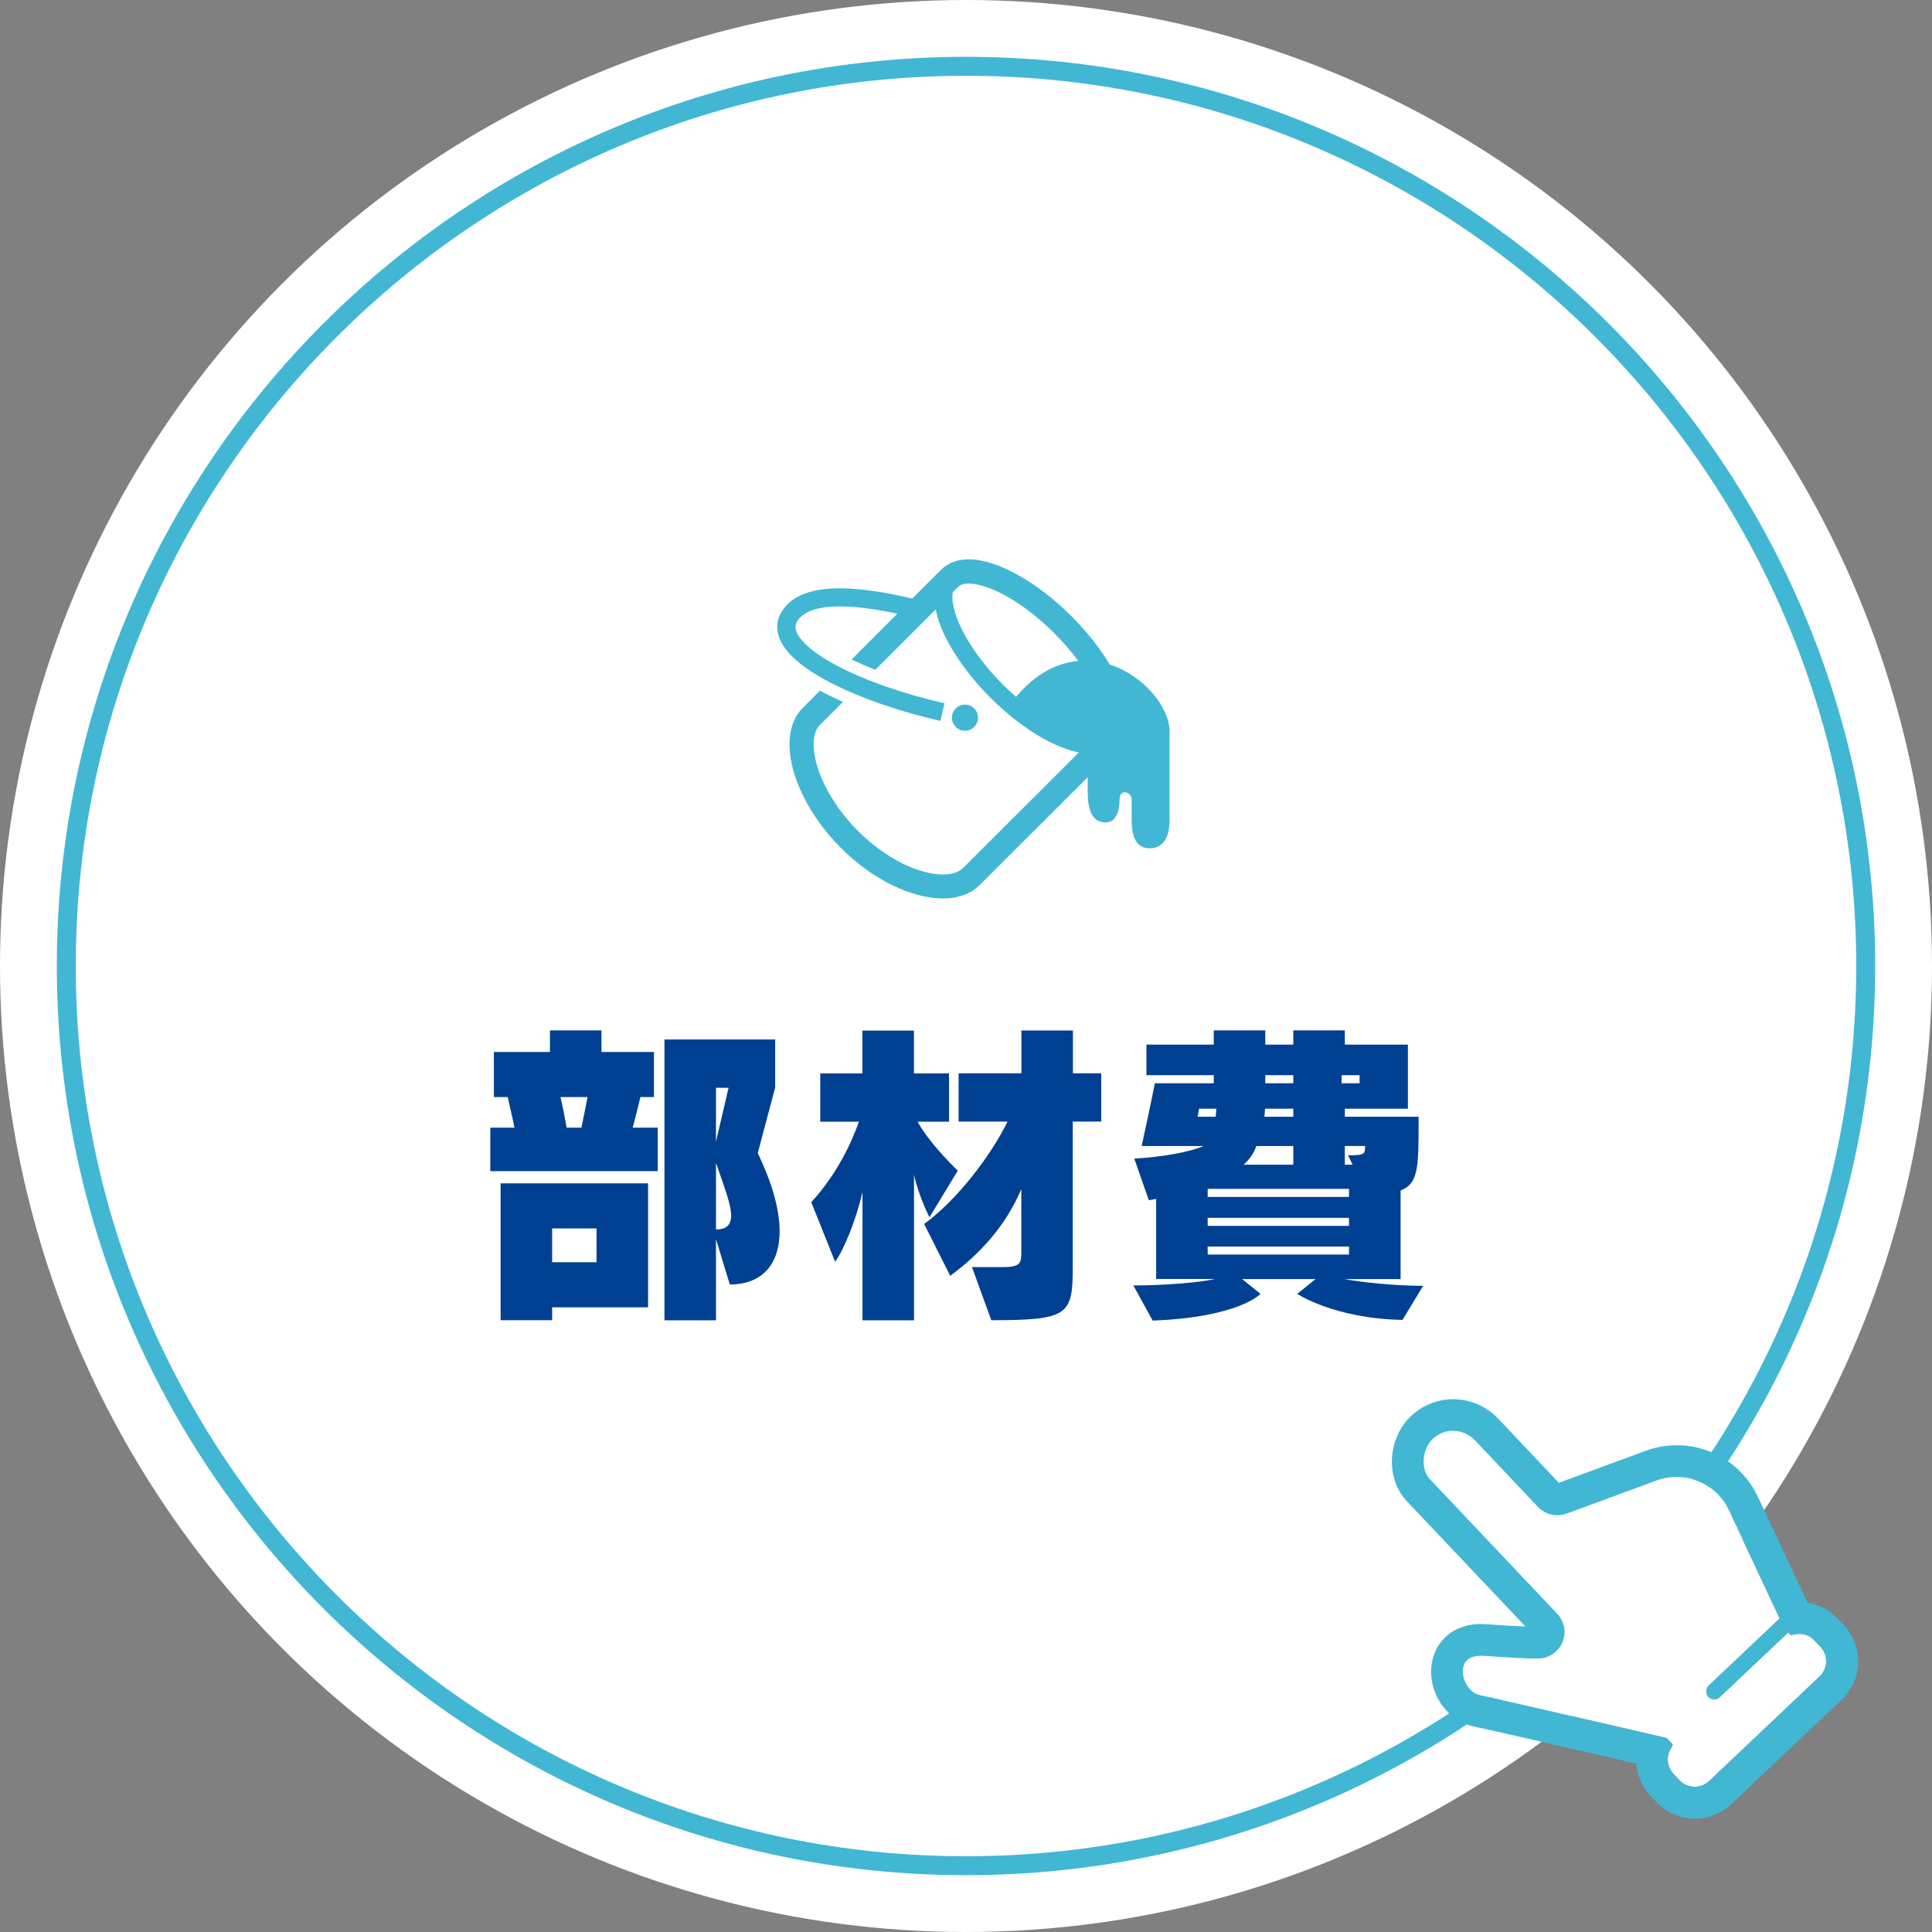
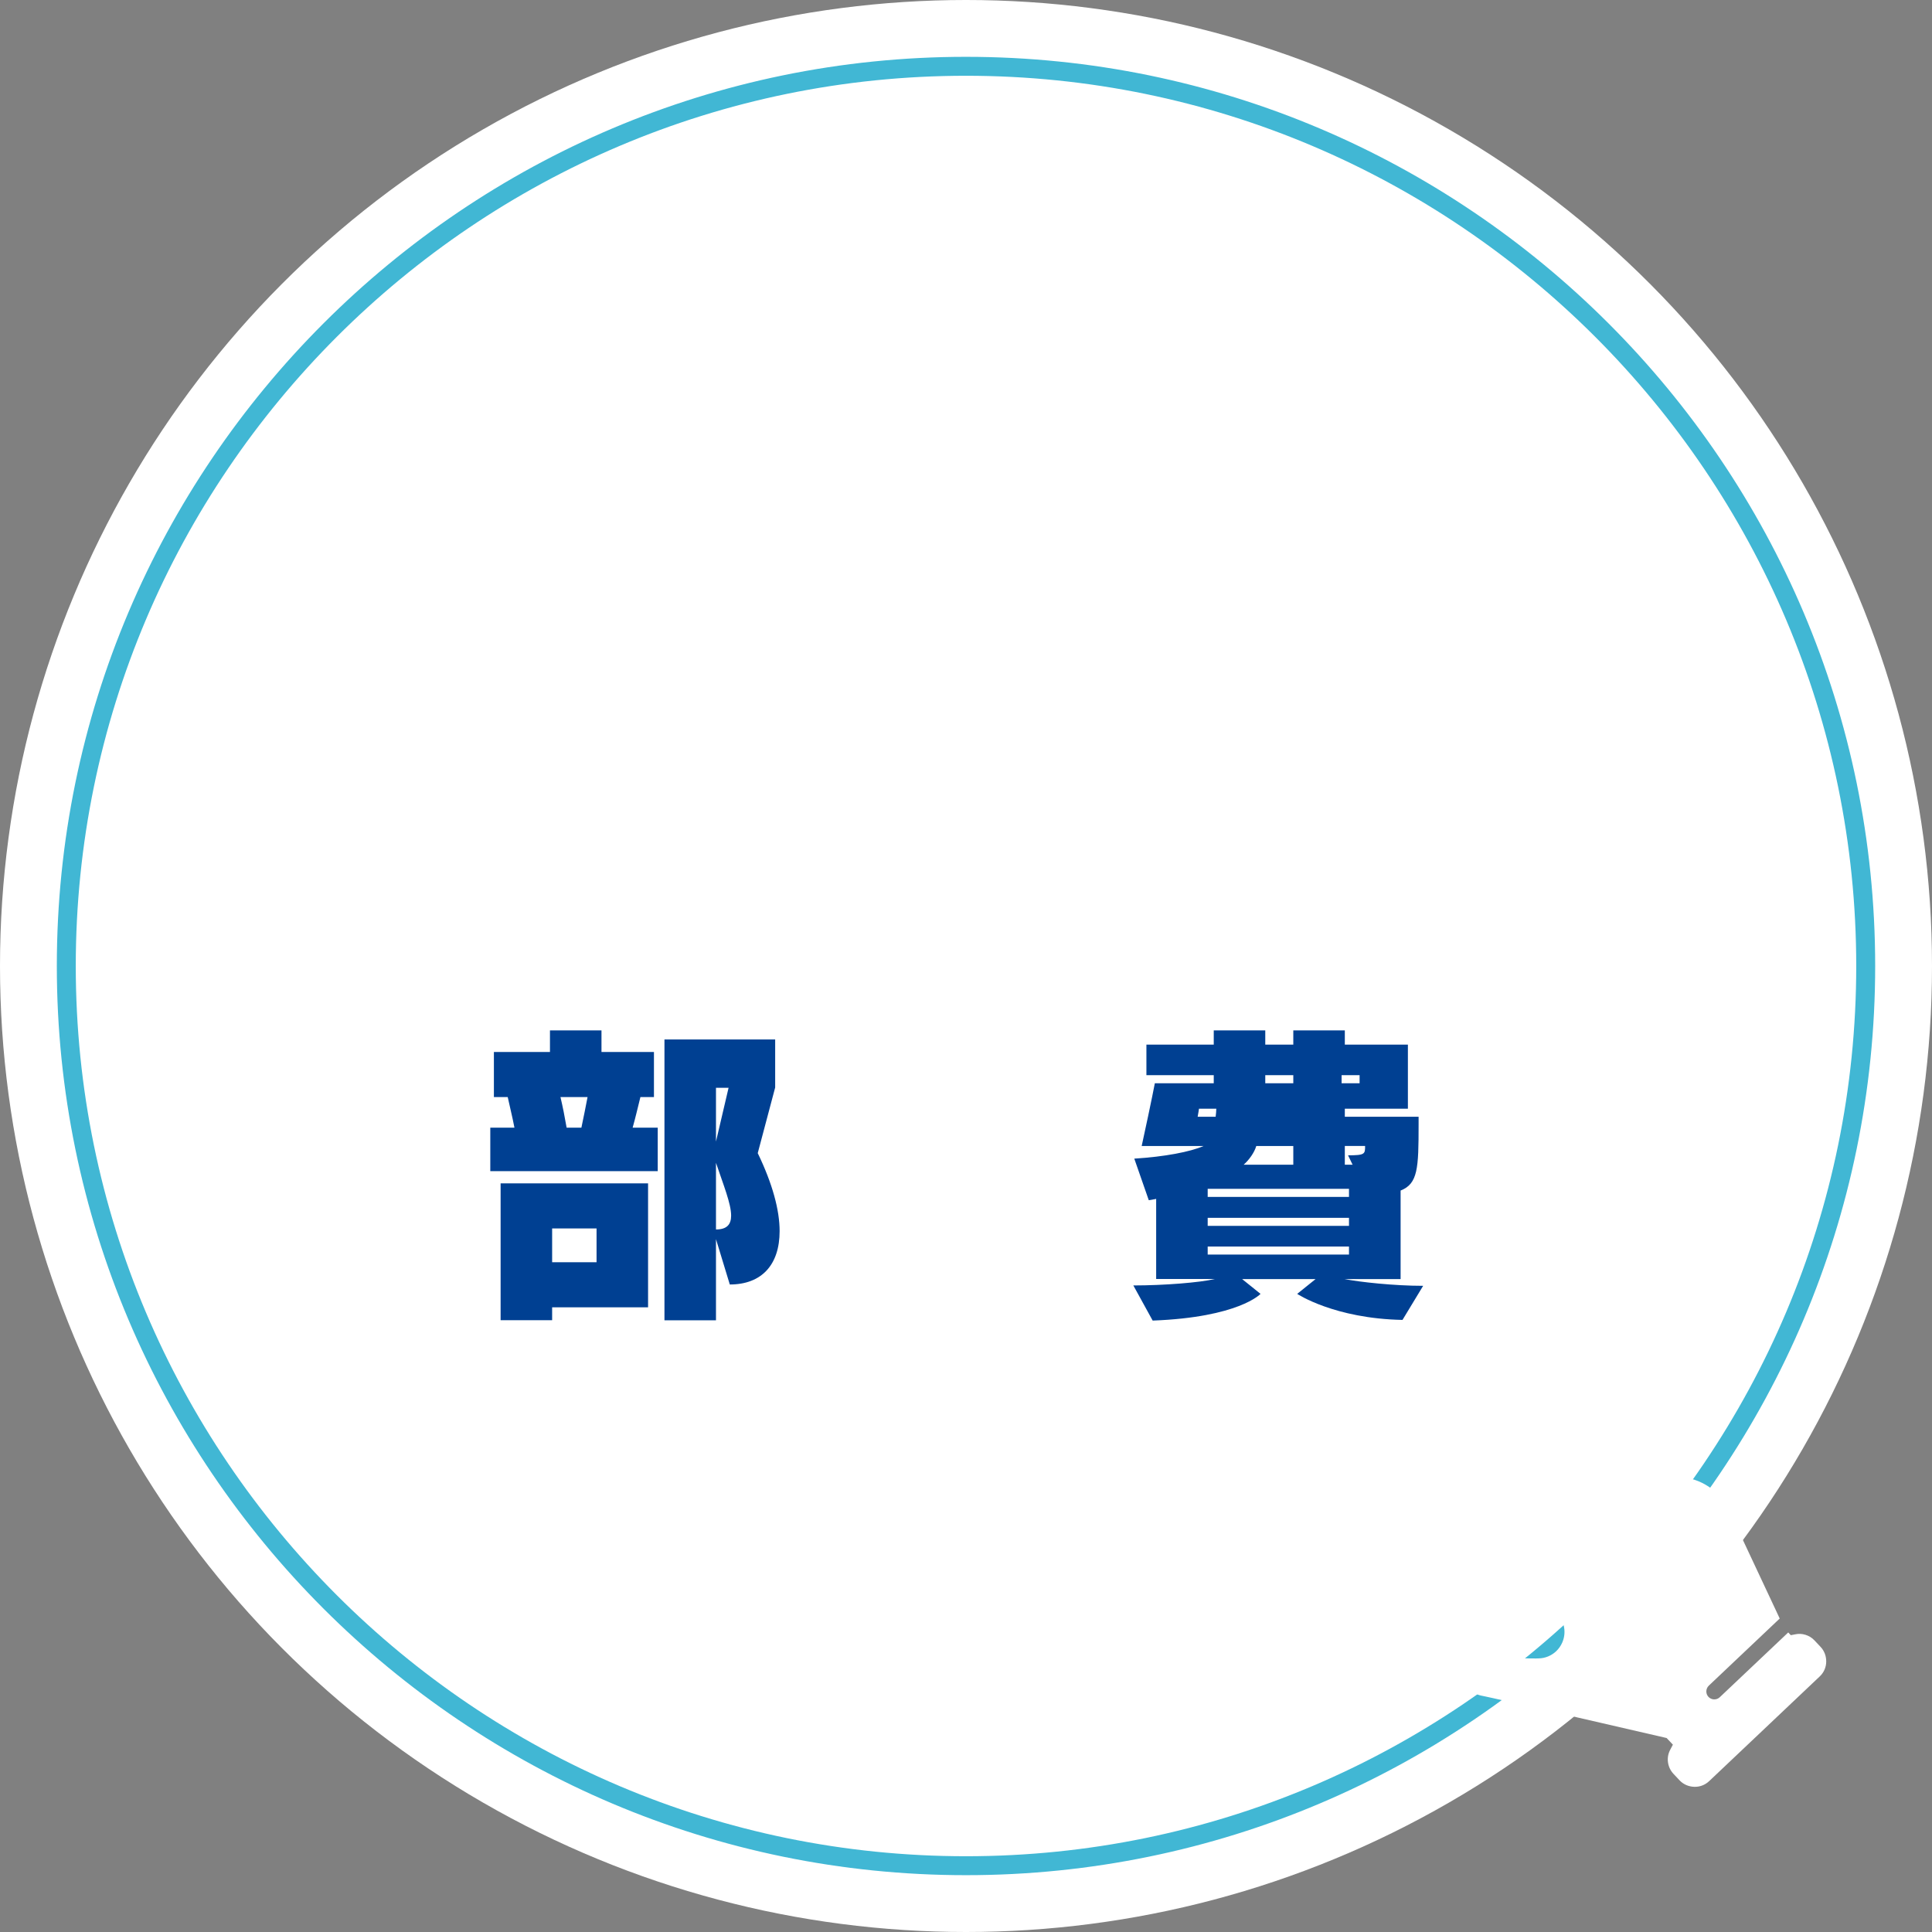
<svg xmlns="http://www.w3.org/2000/svg" id="_レイヤー_2" data-name="レイヤー 2" viewBox="0 0 204 204">
  <rect x="0" y="0" width="204" height="204" fill="#808080" stroke="none" />
  <defs>
    <style>
      .cls-1 {
        fill: #004092;
      }

      .cls-2 {
        fill: #fff;
      }

      .cls-3 {
        fill: #41b7d4;
      }
    </style>
  </defs>
  <g id="contents">
    <g>
      <g>
        <circle class="cls-2" cx="102" cy="102" r="102" />
        <path class="cls-3" d="M102,8c51.83,0,94,42.17,94,94s-42.17,94-94,94S8,153.83,8,102,50.17,8,102,8m0-2C49.07,6,6,49.07,6,102s43.07,96,96,96,96-43.07,96-96S154.93,6,102,6h0Z" />
      </g>
      <g>
        <path class="cls-1" d="M51.77,123.66v-4.59h2.55c-.24-1.26-.51-2.28-.71-3.23h-1.46v-4.76h5.92v-2.28h5.44v2.28h5.54v4.76h-1.43c-.24,.95-.51,2.14-.82,3.23h2.65v4.59h-17.68Zm6.53,14.38v1.36h-5.44v-14.45h15.57v13.09h-10.13Zm4.69-8.33h-4.69v3.57h4.69v-3.57Zm-3.81-13.87c.24,1.02,.44,2.01,.65,3.23h1.56c.24-1.19,.48-2.28,.65-3.23h-2.86Zm17.88,19.79l-1.46-4.79v8.57h-5.44v-29.65h11.69v5.07l-1.84,6.93c1.56,3.23,2.31,6.02,2.31,8.23,0,3.57-1.9,5.64-5.27,5.64Zm-1.46-20.77v5.68l1.33-5.68h-1.33Zm0,7.92v7.04c1.16,0,1.6-.54,1.6-1.46,0-1.26-.82-3.26-1.6-5.58Z" />
-         <path class="cls-1" d="M98.14,128.53s-1.12-2.18-1.63-4.49v15.37h-5.44v-13.56c-.65,2.89-1.94,6.09-2.89,7.38l-2.52-6.29c2.79-3.03,4.32-6.46,5.03-8.5h-4.08v-5.1h4.45v-4.52h5.44v4.52h3.71v5.1h-3.33c1.43,2.52,4.25,5.17,4.25,5.17l-2.99,4.93Zm15.13-10.1v15.43c0,5-.48,5.54-8.6,5.54l-2.04-5.61h3.37c1.77,0,1.84-.51,1.84-1.5v-6.73c-1.6,3.77-4.28,6.8-7.51,9.15l-2.75-5.47c3.47-2.52,7.04-7.21,8.81-10.81h-5.17v-5.1h6.63v-4.52h5.44v4.52h2.99v5.1h-2.99Z" />
-         <path class="cls-1" d="M148.09,139.37c-7.21-.14-11.12-2.75-11.12-2.75l1.94-1.56h-7.75l1.94,1.56s-2.28,2.48-11.39,2.82l-2.04-3.71c3.26,0,7.07-.31,8.6-.68h-6.19v-8.46s-.31,.07-.78,.14l-1.53-4.39c3.2-.2,5.88-.71,7.31-1.33h-6.53c1.09-5,1.39-6.63,1.39-6.63h6.22v-.85h-7.11v-3.23h7.11v-1.5h5.44v1.5h2.96v-1.5h5.44v1.5h6.66v6.77h-6.66v.85h7.79v.82c0,4.62-.07,6.25-1.9,6.97v9.35h-5.91c1.6,.31,5.2,.71,8.29,.71l-2.18,3.6Zm-21.49-22.3s-.07,.51-.14,.85h1.9c.03-.2,.07-.68,.07-.85h-1.84Zm15.84,8.46h-14.92v.85h14.92v-.85Zm0,3.06h-14.92v.85h14.92v-.85Zm0,3.03h-14.92v.85h14.92v-.85Zm-5.88-10.61h-3.91c-.2,.68-.75,1.46-1.33,1.97h5.24v-1.97Zm0-3.94h-2.99c0,.2-.03,.68-.07,.85h3.06v-.85Zm0-3.54h-2.96v.85h2.96v-.85Zm7,0h-1.9v.85h1.9v-.85Zm-1.56,7.48v1.97h.82l-.48-.99c1.8,0,1.8-.14,1.8-.99h-2.14Z" />
+         <path class="cls-1" d="M148.09,139.37c-7.21-.14-11.12-2.75-11.12-2.75l1.94-1.56h-7.75l1.94,1.56s-2.28,2.48-11.39,2.82l-2.04-3.71c3.26,0,7.07-.31,8.6-.68h-6.19v-8.46s-.31,.07-.78,.14l-1.53-4.39c3.2-.2,5.88-.71,7.31-1.33h-6.53c1.09-5,1.39-6.63,1.39-6.63h6.22v-.85h-7.11v-3.23h7.11v-1.5h5.44v1.5h2.96v-1.5h5.44v1.5h6.66v6.77h-6.66v.85h7.79v.82c0,4.62-.07,6.25-1.9,6.97v9.35h-5.91c1.6,.31,5.2,.71,8.29,.71l-2.18,3.6Zm-21.49-22.3s-.07,.51-.14,.85h1.9c.03-.2,.07-.68,.07-.85h-1.84Zm15.84,8.46h-14.92v.85h14.92v-.85Zm0,3.06h-14.92v.85h14.92v-.85Zm0,3.03h-14.92v.85h14.92v-.85Zm-5.88-10.61h-3.91c-.2,.68-.75,1.46-1.33,1.97h5.24v-1.97Zm0-3.94h-2.99c0,.2-.03,.68-.07,.85v-.85Zm0-3.54h-2.96v.85h2.96v-.85Zm7,0h-1.9v.85h1.9v-.85Zm-1.56,7.48v1.97h.82l-.48-.99c1.8,0,1.8-.14,1.8-.99h-2.14Z" />
      </g>
      <g>
-         <path class="cls-3" d="M117.18,70.18c-.17-.29-.35-.58-.54-.87-.94-1.41-2.11-2.84-3.49-4.23-1.83-1.83-3.77-3.32-5.63-4.35-.93-.52-1.84-.93-2.71-1.22-.87-.28-1.72-.45-2.53-.45-.53,0-1.04,.07-1.54,.24-.49,.17-.96,.45-1.34,.83l-2.01,2.01-1.06,1.06c-2.78-.65-5.41-1.08-7.67-1.08-1.32,0-2.53,.15-3.58,.52-1.05,.37-1.96,1-2.54,1.94-.31,.5-.48,1.06-.47,1.62,0,.6,.18,1.17,.47,1.7,.51,.92,1.34,1.73,2.4,2.51,1.59,1.16,3.72,2.24,6.19,3.22,2.47,.97,5.26,1.82,8.17,2.49l.43-1.86h0c-4.29-.98-8.35-2.39-11.27-3.93-1.46-.76-2.64-1.56-3.4-2.31-.38-.37-.66-.72-.83-1.03-.17-.31-.23-.56-.23-.78,0-.2,.05-.39,.19-.62,.31-.5,.8-.87,1.55-1.15,.75-.27,1.75-.41,2.94-.41,1.72,0,3.81,.29,6.07,.77l-1.08,1.08-3.75,3.75c.77,.38,1.62,.74,2.51,1.09l6.37-6.37c.23,1.18,.74,2.44,1.48,3.76,1.02,1.82,2.48,3.74,4.3,5.56,1.82,1.82,3.74,3.28,5.56,4.3,1.33,.74,2.6,1.25,3.78,1.48l-12.33,12.3,.07-.08c-.2,.2-.46,.36-.81,.48-.34,.12-.78,.19-1.29,.19-1.14,0-2.63-.37-4.21-1.14-1.57-.77-3.23-1.94-4.75-3.45-1.53-1.53-2.72-3.23-3.51-4.84-.8-1.61-1.18-3.14-1.18-4.3,0-.5,.07-.92,.18-1.26,.11-.34,.27-.59,.46-.78l2.46-2.46c-.87-.38-1.69-.78-2.43-1.18l-1.83,1.83c-.5,.5-.85,1.1-1.07,1.76-.22,.66-.32,1.35-.32,2.08,0,1.69,.52,3.54,1.44,5.42s2.27,3.79,4,5.52c1.71,1.71,3.58,3.03,5.42,3.93,1.85,.9,3.67,1.39,5.33,1.4,.74,0,1.45-.1,2.11-.33,.66-.22,1.28-.59,1.78-1.09l11.41-11.38c0,.27,0,.49,0,.68,0,1.44-.16,4.09,1.92,4.09,.57,0,1.44-.4,1.44-2.4,0-1.23,1.28-.81,1.28-.08v2.16c0,2.25,.72,3.05,1.92,3.05s2.08-.88,2.08-2.97v-9.38c0-2.54-2.72-5.89-6.33-7.06Zm-9.9,3.4c-.46-.4-.91-.82-1.36-1.27-1.7-1.7-3.06-3.5-3.98-5.14-.92-1.64-1.39-3.14-1.38-4.15,0-.18,.02-.33,.04-.48l.6-.6c.1-.09,.2-.17,.38-.22,.17-.06,.41-.1,.71-.1,.46,0,1.06,.1,1.74,.32,1.02,.33,2.23,.94,3.49,1.77,1.26,.84,2.57,1.92,3.83,3.18,.95,.95,1.79,1.93,2.51,2.9-2.18,.19-4.47,1.29-6.58,3.8Z" />
-         <path class="cls-3" d="M101.89,77.16c.76,0,1.38-.62,1.38-1.38s-.62-1.38-1.38-1.38-1.38,.62-1.38,1.38,.62,1.38,1.38,1.38Z" />
-       </g>
+         </g>
      <g>
        <path class="cls-2" d="M150.46,155.26c.11,.36,.28,.66,.5,.9l13.47,14.24c.77,.81,.98,2,.53,3.03-.15,.35-.37,.66-.64,.92-.5,.47-1.16,.75-1.86,.76-.04,0-.33,.02-1.19,0-.85-.02-2.26-.09-4.54-.26-.48-.04-.87,0-1.16,.1-.29,.09-.49,.21-.65,.36-.13,.12-.22,.26-.3,.42-.07,.16-.12,.35-.14,.55-.04,.4,.04,.87,.23,1.31,.13,.29,.3,.56,.51,.78,.16,.17,.33,.31,.52,.42,.19,.11,.4,.19,.62,.24,.12,.02,.29,.06,.52,.11,.23,.05,.51,.11,.83,.18,.65,.15,1.48,.33,2.43,.55,1.9,.43,4.26,.97,6.57,1.51,4.62,1.06,9.02,2.08,9.02,2.08l.25,.06,.66,.7-.28,.53c-.22,.41-.3,.87-.24,1.32,.06,.45,.25,.88,.59,1.24l.63,.67c.42,.45,.98,.67,1.55,.69,.57,.02,1.14-.18,1.59-.61l11.66-11.04c.45-.42,.68-.98,.69-1.55,.01-.57-.18-1.14-.61-1.59l-.63-.67c-.27-.29-.6-.48-.95-.59-.35-.11-.73-.13-1.09-.05l-.46,.09-.27-.29-7.23,6.84c-.34,.32-.87,.3-1.19-.03-.32-.34-.3-.87,.03-1.19l7.49-7.09-5.34-11.39h0c-.29-.63-.66-1.18-1.11-1.65-.82-.86-1.86-1.46-3-1.74-1.14-.27-2.36-.23-3.53,.21l-9.5,3.5c-1.06,.39-2.26,.11-3.04-.71l-6.66-7.04c-.6-.63-1.38-.96-2.19-.98-.81-.02-1.61,.26-2.24,.86-.41,.38-.71,.93-.86,1.54-.15,.6-.14,1.25,.02,1.78Z" />
-         <path class="cls-3" d="M147.02,155.18c.08,.61,.24,1.2,.48,1.76,.25,.56,.59,1.08,1.02,1.54l12.55,13.26c-.81-.03-2.09-.09-4.08-.24-.86-.06-1.68,.01-2.42,.24-.74,.23-1.41,.6-1.95,1.12-.42,.4-.76,.87-1.02,1.41-.49,1.04-.6,2.21-.39,3.33,.21,1.12,.74,2.2,1.57,3.08,.8,.84,1.81,1.41,2.93,1.64,.16,.03,.5,.11,.97,.21,1.64,.36,4.87,1.1,8.16,1.86,2.95,.68,5.96,1.37,7.93,1.83,.1,1.24,.61,2.45,1.51,3.4l.63,.67c1.06,1.12,2.47,1.7,3.9,1.74,1.42,.04,2.87-.47,3.99-1.52l11.66-11.04c1.12-1.06,1.7-2.47,1.74-3.9,.04-1.42-.47-2.87-1.52-3.99l-.63-.67c-.86-.91-1.99-1.49-3.19-1.68l-5.22-11.13h0s0,0,0,0c-.43-.94-1.01-1.79-1.72-2.54-2.6-2.75-6.59-3.68-10.14-2.37l-9.18,3.38-6.42-6.79c-1.23-1.3-2.88-1.98-4.54-2.03-1.66-.05-3.35,.54-4.65,1.77-.63,.59-1.1,1.3-1.44,2.06-.5,1.14-.68,2.4-.53,3.61Zm6.52-4.09c.81,.02,1.59,.35,2.19,.98l6.66,7.04c.78,.82,1.98,1.1,3.04,.71l9.5-3.5c1.17-.43,2.4-.48,3.53-.21,1.14,.27,2.18,.87,3,1.74,.45,.47,.82,1.02,1.11,1.64h0s5.34,11.4,5.34,11.4l-7.49,7.09c-.34,.32-.35,.85-.03,1.19,.32,.34,.85,.35,1.19,.03l7.23-6.84,.27,.29,.46-.09c.36-.07,.74-.05,1.09,.05,.35,.11,.68,.3,.95,.59l.63,.67c.42,.45,.62,1.02,.61,1.59-.02,.57-.25,1.13-.69,1.55l-11.66,11.04c-.45,.42-1.02,.62-1.59,.61-.57-.02-1.13-.25-1.55-.69l-.63-.67c-.34-.36-.53-.79-.59-1.24-.06-.45,.02-.91,.24-1.32l.28-.53-.66-.7-.25-.06s-4.4-1.02-9.02-2.08c-2.31-.53-4.67-1.07-6.57-1.51-.95-.22-1.78-.4-2.43-.55-.33-.07-.61-.14-.83-.18-.23-.05-.4-.09-.52-.11-.22-.04-.43-.13-.62-.24-.19-.11-.37-.25-.52-.42-.21-.22-.39-.49-.51-.78-.19-.43-.27-.9-.23-1.31,.02-.2,.07-.39,.14-.55,.07-.16,.17-.3,.3-.42,.16-.15,.36-.27,.65-.36,.29-.09,.67-.13,1.16-.1,2.28,.17,3.69,.24,4.54,.26,.85,.02,1.14,0,1.19,0,.71-.01,1.37-.29,1.86-.76,.27-.25,.49-.57,.64-.92,.44-1.03,.23-2.22-.53-3.03l-13.47-14.24c-.22-.24-.4-.54-.5-.9-.16-.53-.17-1.18-.02-1.78,.15-.6,.45-1.16,.86-1.54,.63-.6,1.44-.88,2.24-.86Z" />
      </g>
    </g>
  </g>
</svg>